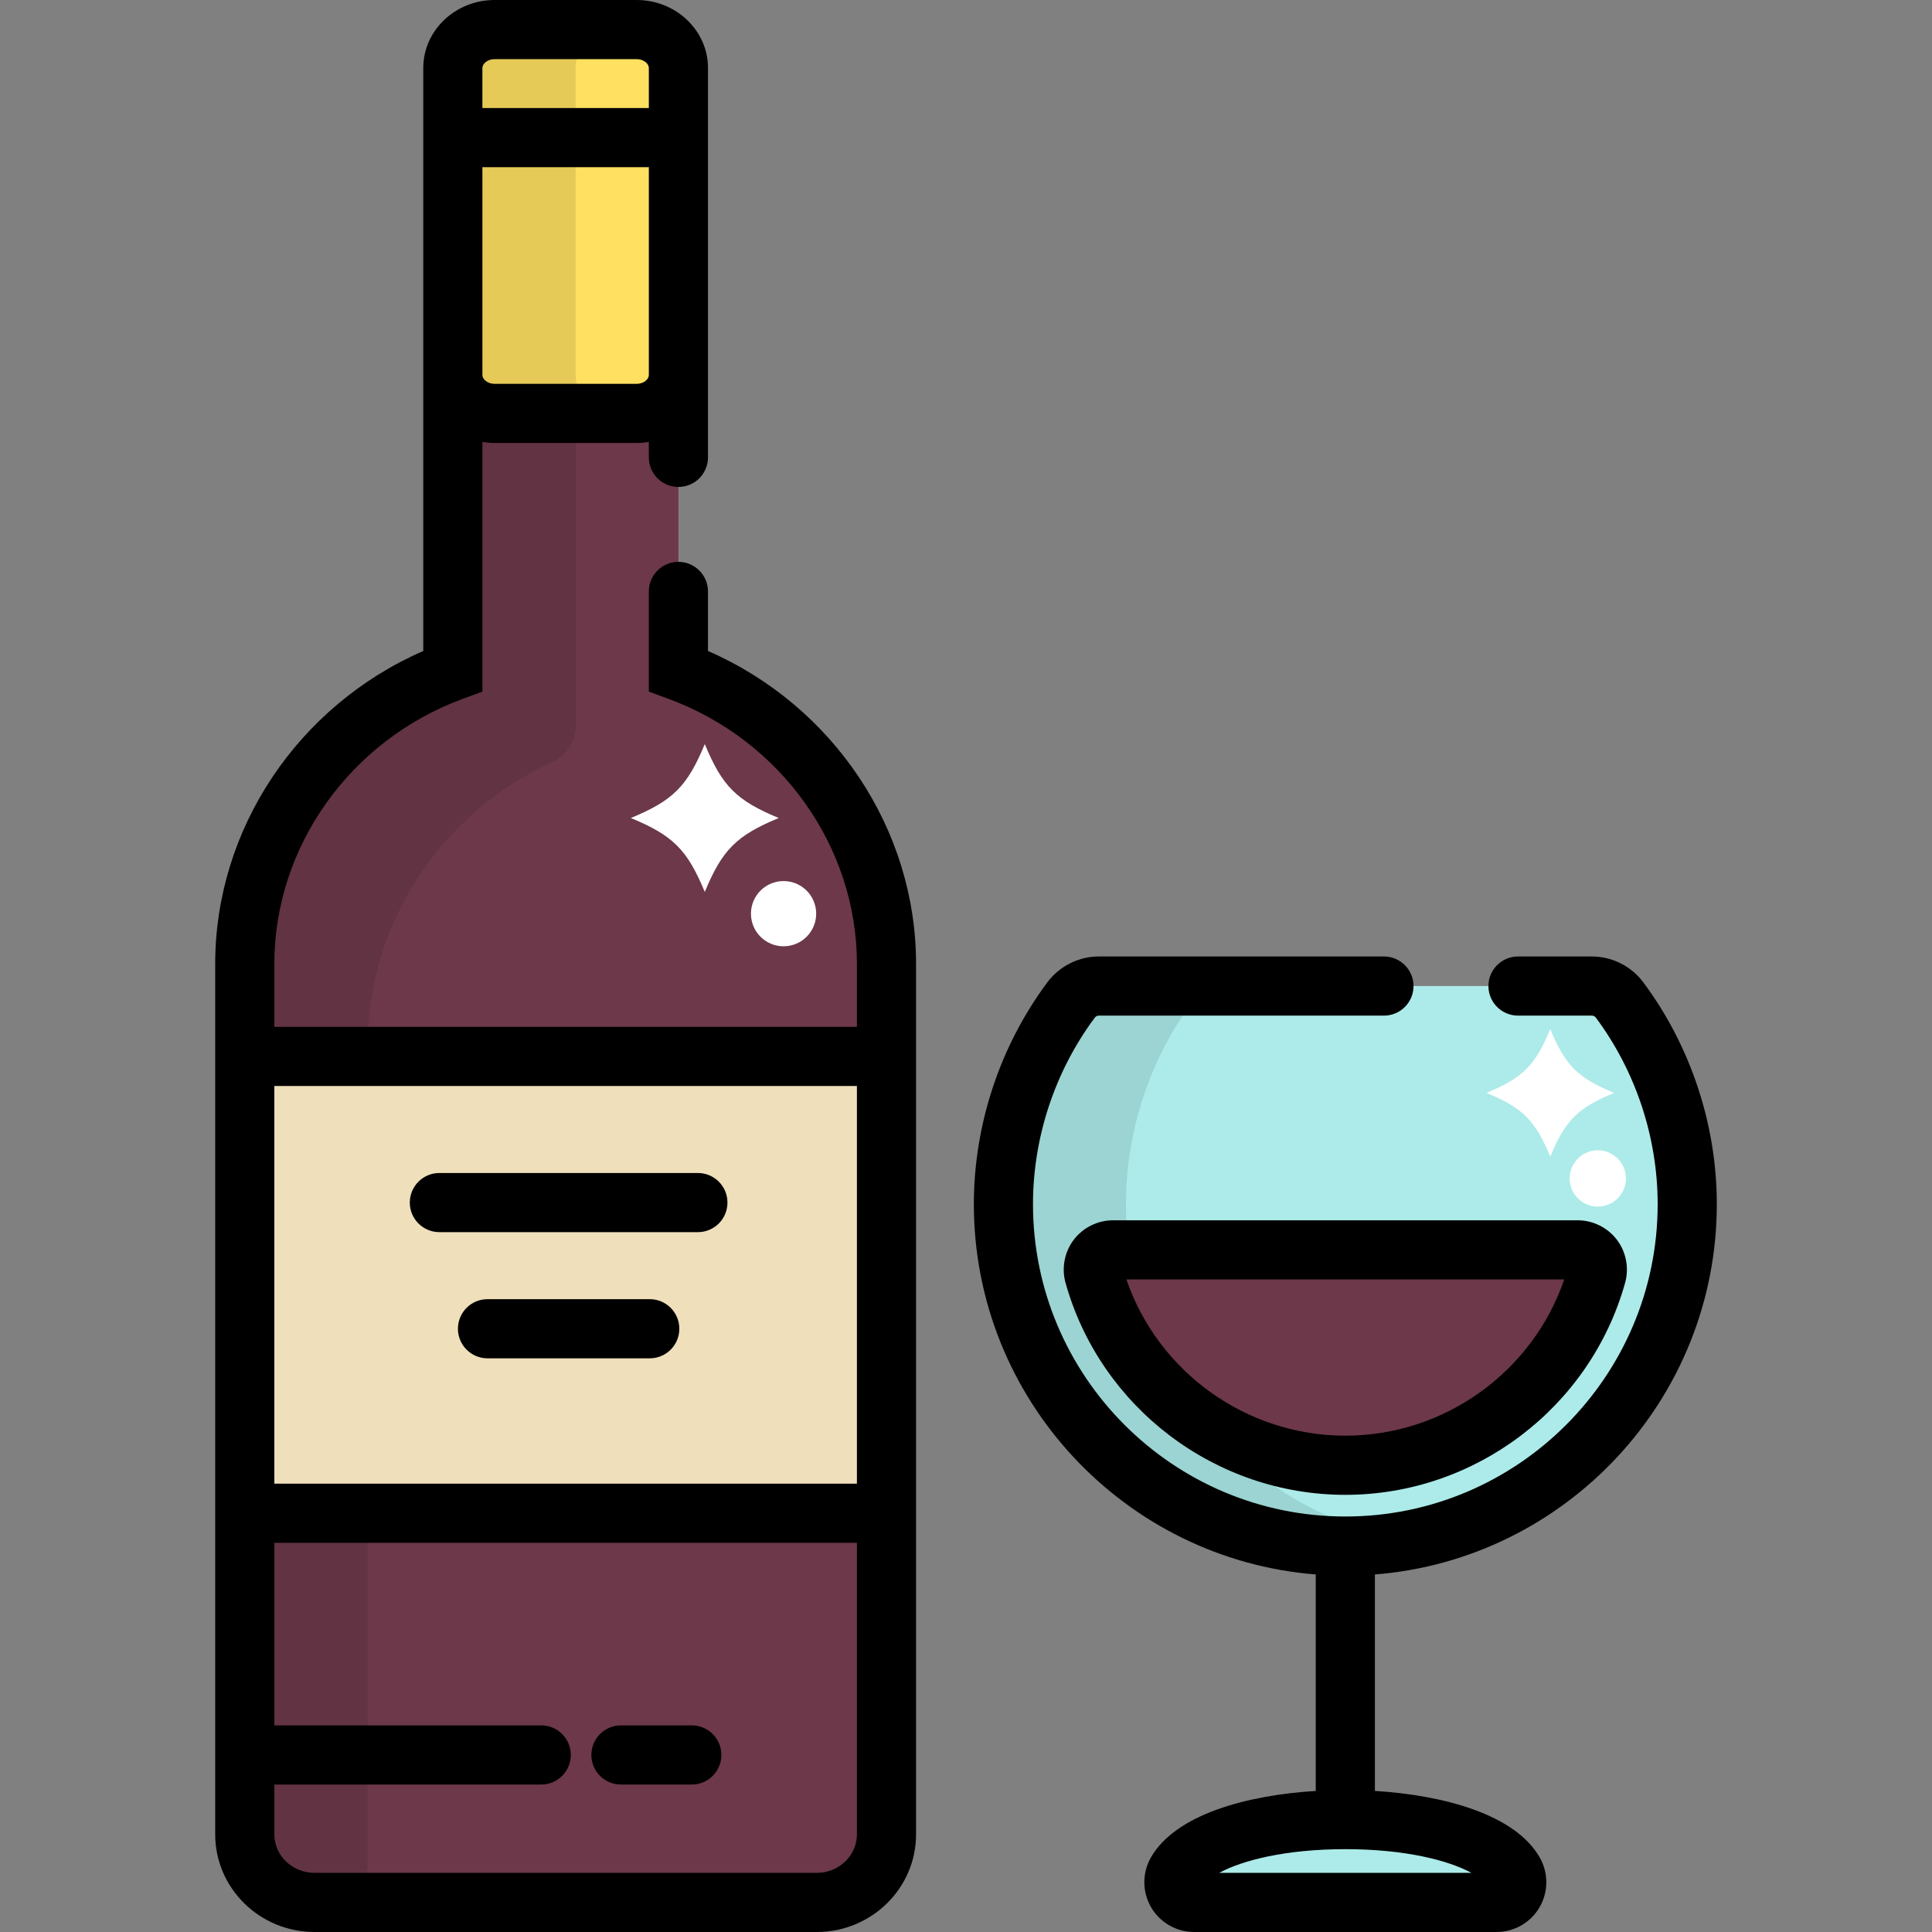
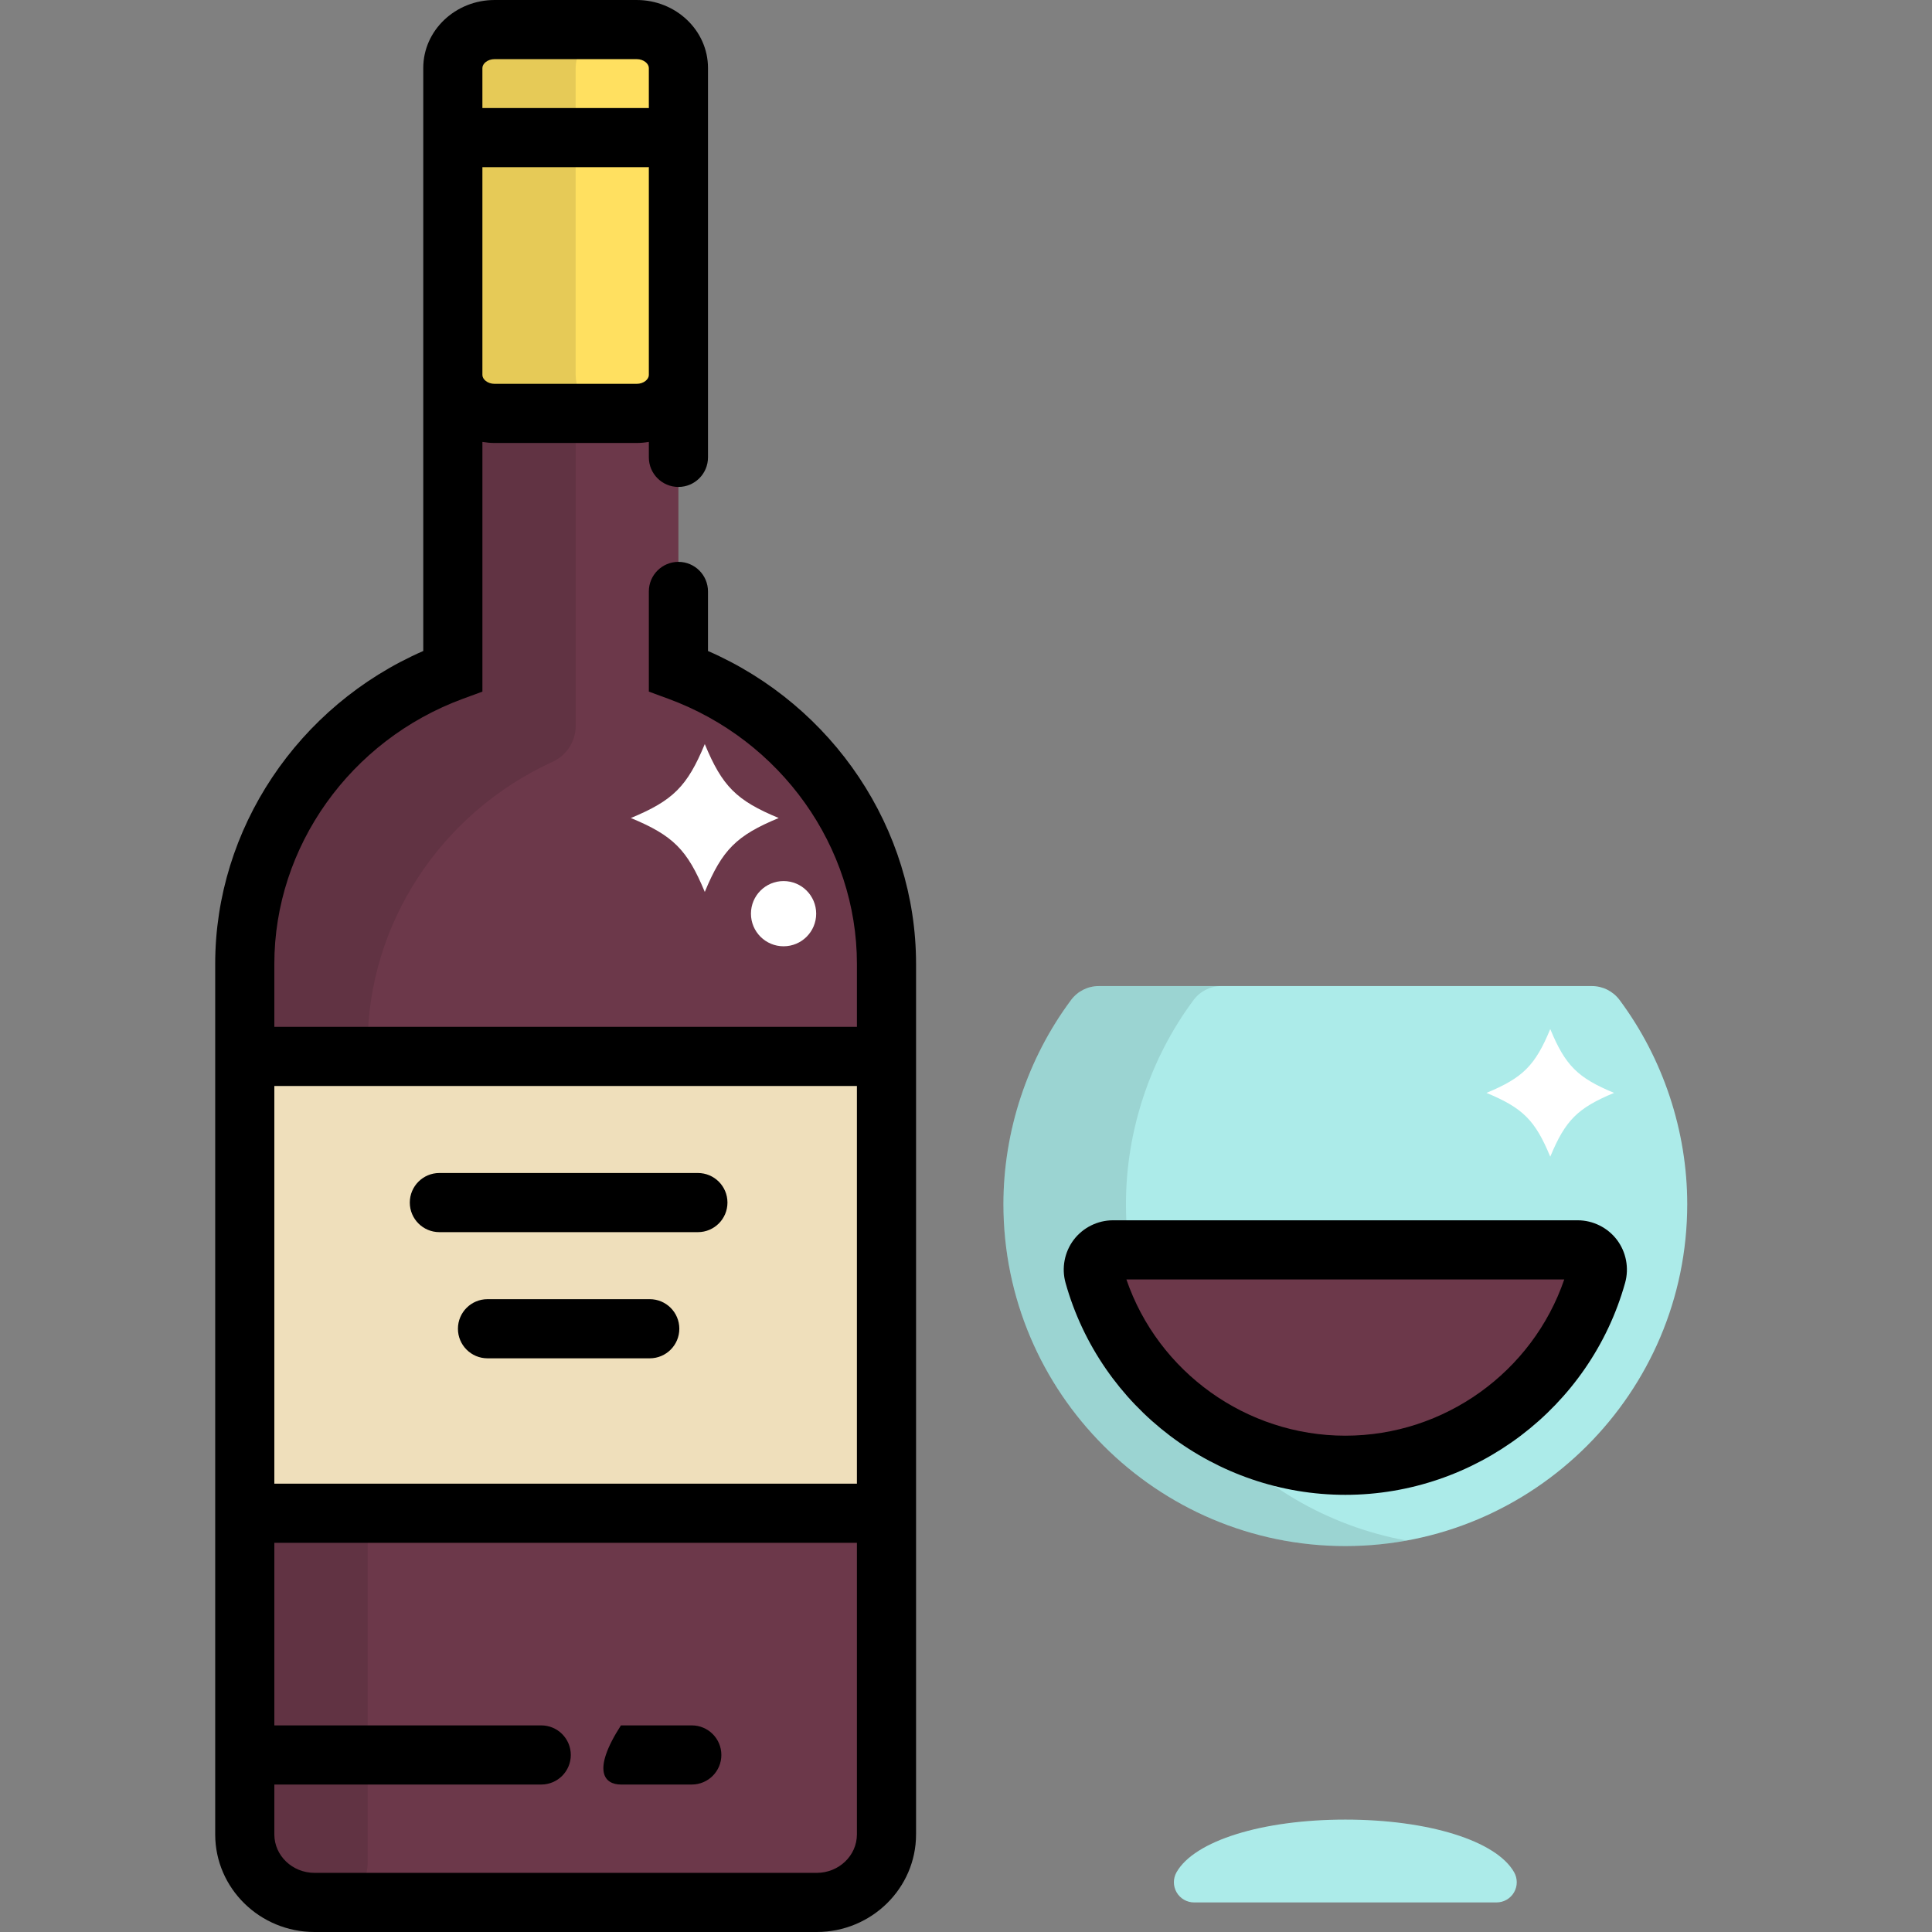
<svg xmlns="http://www.w3.org/2000/svg" version="1.1" id="Layer_1" x="0px" y="0px" viewBox="0 0 512 512" style="enable-background:new 0 0 512 512;" xml:space="preserve">
  <rect x="0" y="0" width="512" height="512" fill="#808080" stroke="none" />
  <path style="fill:#6C384A;" d="M179.787,177.816V52.465c0-16.03-13.408-29.068-29.89-29.068s-29.891,13.038-29.891,29.068v125.35  c-32.18,11.823-55.139,42.144-55.139,77.609v230.715c0,9.955,8.276,18.024,18.485,18.024h133.091  c10.209,0,18.484-8.07,18.484-18.024V255.424C234.926,219.959,211.967,189.639,179.787,177.816z" />
  <path style="opacity:0.1;enable-background:new    ;" d="M120.004,96.131v81.685c-32.98,12.119-55.139,43.306-55.139,77.609v230.715  c0,9.939,8.292,18.024,18.485,18.024h3.633c5.771,0,10.449-4.679,10.449-10.449V276.959c0-31.976,19.249-61.454,49.04-75.097  c3.716-1.701,6.098-5.414,6.098-9.5V96.131H120.004z" />
  <rect x="64.867" y="279.96" style="fill:#EFDFBB;" width="170.057" height="121.072" />
  <path style="fill:#ACEBE9;" d="M356.525,409.725c-49.962,0-90.609-40.647-90.609-90.609c0-19.368,6.37-38.589,17.935-54.117  c1.727-2.319,4.448-3.684,7.338-3.684h130.672c2.891,0,5.611,1.367,7.338,3.684c11.565,15.528,17.935,34.749,17.935,54.117  C447.135,369.079,406.487,409.725,356.525,409.725z" />
  <path style="opacity:0.1;enable-background:new    ;" d="M298.389,319.116c0-19.368,6.37-38.589,17.935-54.117  c1.727-2.319,4.448-3.684,7.338-3.684h-32.473c-2.891,0-5.611,1.367-7.338,3.684c-11.565,15.528-17.935,34.749-17.935,54.117  c0,49.962,40.647,90.609,90.609,90.609c5.541,0,10.967-0.502,16.237-1.46C330.521,400.592,298.389,363.537,298.389,319.116z" />
  <path style="fill:#6C384A;" d="M356.525,388.309c-30.898,0-58.283-20.745-66.599-50.451c-0.44-1.574-0.119-3.263,0.868-4.565  c0.988-1.302,2.528-2.068,4.163-2.068h123.135c1.634,0,3.174,0.765,4.163,2.068c0.987,1.302,1.309,2.992,0.868,4.565  C414.809,367.564,387.423,388.309,356.525,388.309z" />
  <path style="fill:#FFE060;" d="M179.787,99.388c0,5.617-4.957,10.17-11.071,10.17h-37.64c-6.116,0-11.072-4.553-11.072-10.17v-81.38  c0-5.616,4.956-10.171,11.072-10.171h37.64c6.114,0,11.071,4.555,11.071,10.171V99.388z" />
  <path style="opacity:0.1;enable-background:new    ;" d="M152.555,99.388v-81.38c0-5.616,4.956-10.171,11.072-10.171h-32.551  c-6.116,0-11.072,4.555-11.072,10.171v81.38c0,5.617,4.956,10.17,11.072,10.17h32.551  C157.511,109.559,152.555,105.005,152.555,99.388z" />
  <path style="fill:#ACEBE9;" d="M316.448,504.163c-1.904,0-3.667-1.012-4.625-2.657c-0.96-1.646-0.973-3.678-0.034-5.334  c4.728-8.349,22.706-13.96,44.736-13.96c22.031,0,40.008,5.611,44.736,13.96c0.937,1.657,0.926,3.689-0.034,5.334  c-0.958,1.645-2.721,2.657-4.625,2.657H316.448z" />
  <g>
    <path style="fill:#FFFFFF;" d="M427.744,289.628c-9.662-4.003-12.907-7.246-16.909-16.91c-4.003,9.662-7.246,12.907-16.91,16.91   c9.662,4.001,12.907,7.246,16.91,16.909C414.838,296.873,418.082,293.629,427.744,289.628z" />
-     <circle style="fill:#FFFFFF;" cx="423.434" cy="312.299" r="7.46" />
    <path style="fill:#FFFFFF;" d="M186.774,197.19c-4.636,11.195-8.396,14.955-19.59,19.592c11.195,4.637,14.954,8.396,19.59,19.591   c4.637-11.195,8.397-14.955,19.592-19.591C195.17,212.144,191.412,208.385,186.774,197.19z" />
    <circle style="fill:#FFFFFF;" cx="207.653" cy="242.134" r="8.643" />
  </g>
  <path d="M187.624,172.52v-15.785c0-4.329-3.509-7.837-7.837-7.837c-4.328,0-7.837,3.508-7.837,7.837v26.55l5.135,1.887  c29.909,10.989,50.006,39.221,50.006,70.253v16.695H72.702v-16.695c0-31.031,20.095-59.265,50.005-70.253l5.135-1.887v-66.173  c1.053,0.174,2.13,0.283,3.235,0.283h37.64c1.104,0,2.181-0.109,3.234-0.283v4.097c0,4.329,3.509,7.837,7.837,7.837  c4.328,0,7.837-3.508,7.837-7.837v-103.2c0-9.93-8.482-18.008-18.907-18.008h-37.64c-10.426,0-18.908,8.078-18.908,18.008V172.52  c-33.2,14.486-55.139,47.142-55.139,82.904v230.715c0,14.26,11.808,25.861,26.322,25.861h133.091  c14.514,0,26.321-11.602,26.321-25.861V255.424C242.763,219.662,220.824,187.007,187.624,172.52z M171.95,99.388  c0,1.104-1.328,2.333-3.234,2.333h-37.64c-1.906,0-3.235-1.23-3.235-2.333V52.465v-8.159h43.754c0.12,0,0.237-0.013,0.355-0.019  v8.176V99.388z M131.075,15.673h37.64c1.906,0,3.234,1.231,3.234,2.334v10.644c-0.118-0.006-0.235-0.019-0.355-0.019H127.84V18.008  C127.841,16.904,129.169,15.673,131.075,15.673z M227.09,486.139c0,5.617-4.776,10.188-10.648,10.188H83.352  c-5.872,0-10.649-4.57-10.649-10.188V472.92h70.729c4.328,0,7.837-3.508,7.837-7.837c0-4.329-3.509-7.837-7.837-7.837H72.703v-48.38  h154.388v77.272H227.09z M227.09,393.193H72.702v-105.4H227.09V393.193z" />
  <path d="M116.439,326.531h68.508c4.328,0,7.837-3.508,7.837-7.837c0-4.329-3.509-7.837-7.837-7.837h-68.509  c-4.328,0-7.837,3.508-7.837,7.837C108.601,323.023,112.111,326.531,116.439,326.531z" />
  <path d="M172.192,344.294h-42.998c-4.328,0-7.837,3.508-7.837,7.837c0,4.329,3.509,7.837,7.837,7.837h42.998  c4.328,0,7.837-3.508,7.837-7.837C180.029,347.802,176.52,344.294,172.192,344.294z" />
-   <path d="M164.554,472.92h18.778c4.328,0,7.837-3.508,7.837-7.837c0-4.329-3.509-7.837-7.837-7.837h-18.778  c-4.328,0-7.837,3.508-7.837,7.837C156.717,469.411,160.226,472.92,164.554,472.92z" />
-   <path d="M454.972,319.116c0-21.045-6.92-41.927-19.487-58.8c-3.191-4.283-8.284-6.839-13.623-6.839h-19.575  c-4.328,0-7.837,3.508-7.837,7.837s3.509,7.837,7.837,7.837h19.575c0.413,0,0.807,0.197,1.053,0.529  c10.565,14.186,16.383,31.743,16.383,49.437c0,45.641-37.132,82.773-82.773,82.773s-82.773-37.132-82.773-82.773  c0-17.694,5.818-35.251,16.382-49.434c0.248-0.332,0.642-0.531,1.054-0.531h75.571c4.328,0,7.837-3.508,7.837-7.837  c0-4.329-3.509-7.837-7.837-7.837H291.19c-5.339,0-10.431,2.556-13.624,6.841c-12.566,16.871-19.486,37.753-19.486,58.797  c0,51.646,39.976,94.128,90.609,98.134v57.365c-18.06,1.106-37.188,6.162-43.721,17.696c-2.303,4.069-2.27,9.105,0.084,13.139  c2.353,4.04,6.72,6.549,11.396,6.549h80.155c4.676,0,9.043-2.509,11.394-6.545c2.356-4.038,2.389-9.075,0.085-13.146  c-6.531-11.531-25.659-16.589-43.719-17.694V417.25C414.996,413.244,454.972,370.762,454.972,319.116z M389.953,496.327h-66.854  c5.994-3.245,17.39-6.279,33.426-6.279C372.564,490.048,383.959,493.081,389.953,496.327z" />
+   <path d="M164.554,472.92h18.778c4.328,0,7.837-3.508,7.837-7.837c0-4.329-3.509-7.837-7.837-7.837h-18.778  C156.717,469.411,160.226,472.92,164.554,472.92z" />
  <path d="M284.552,328.557c-2.454,3.236-3.266,7.502-2.171,11.414c9.258,33.075,39.747,56.176,74.145,56.176  c34.397,0,64.887-23.1,74.145-56.176c1.094-3.912,0.283-8.178-2.173-11.415c-2.456-3.235-6.345-5.166-10.405-5.166H294.958  C290.897,323.389,287.008,325.321,284.552,328.557z M414.546,339.062c-8.411,24.549-31.788,41.41-58.02,41.41  c-26.232,0-49.61-16.862-58.02-41.41H414.546z" />
  <g>
</g>
  <g>
</g>
  <g>
</g>
  <g>
</g>
  <g>
</g>
  <g>
</g>
  <g>
</g>
  <g>
</g>
  <g>
</g>
  <g>
</g>
  <g>
</g>
  <g>
</g>
  <g>
</g>
  <g>
</g>
  <g>
</g>
</svg>